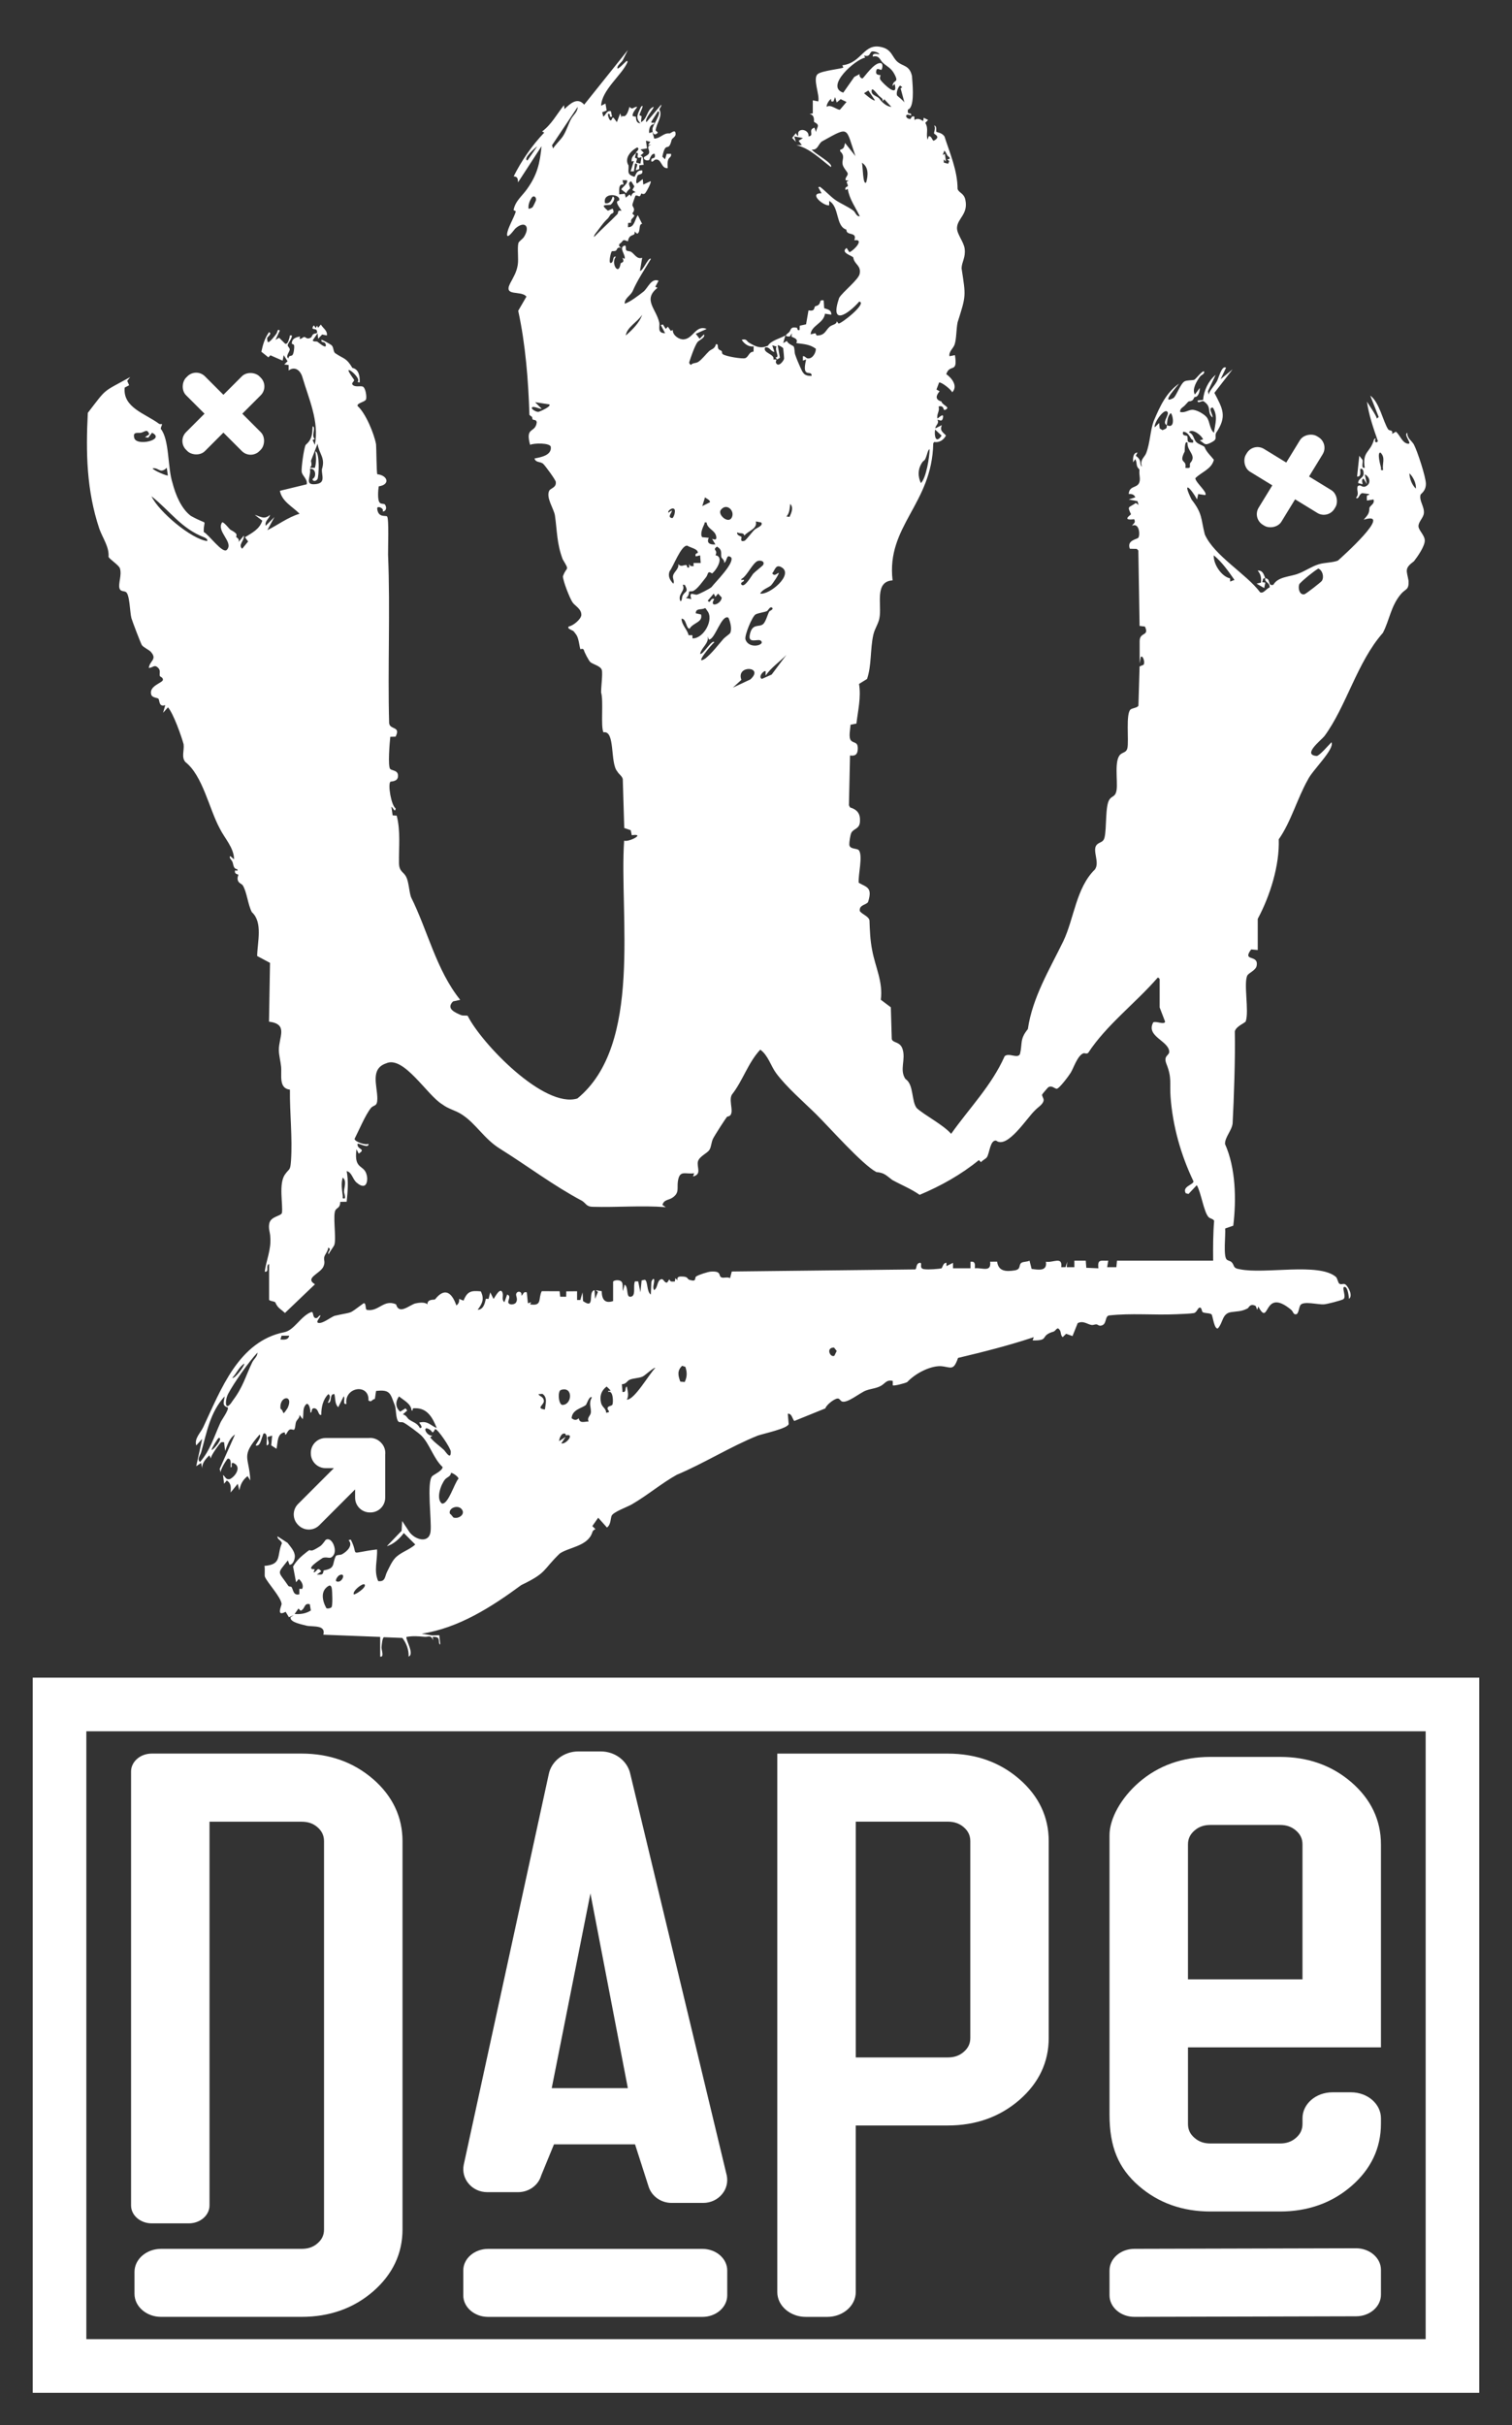
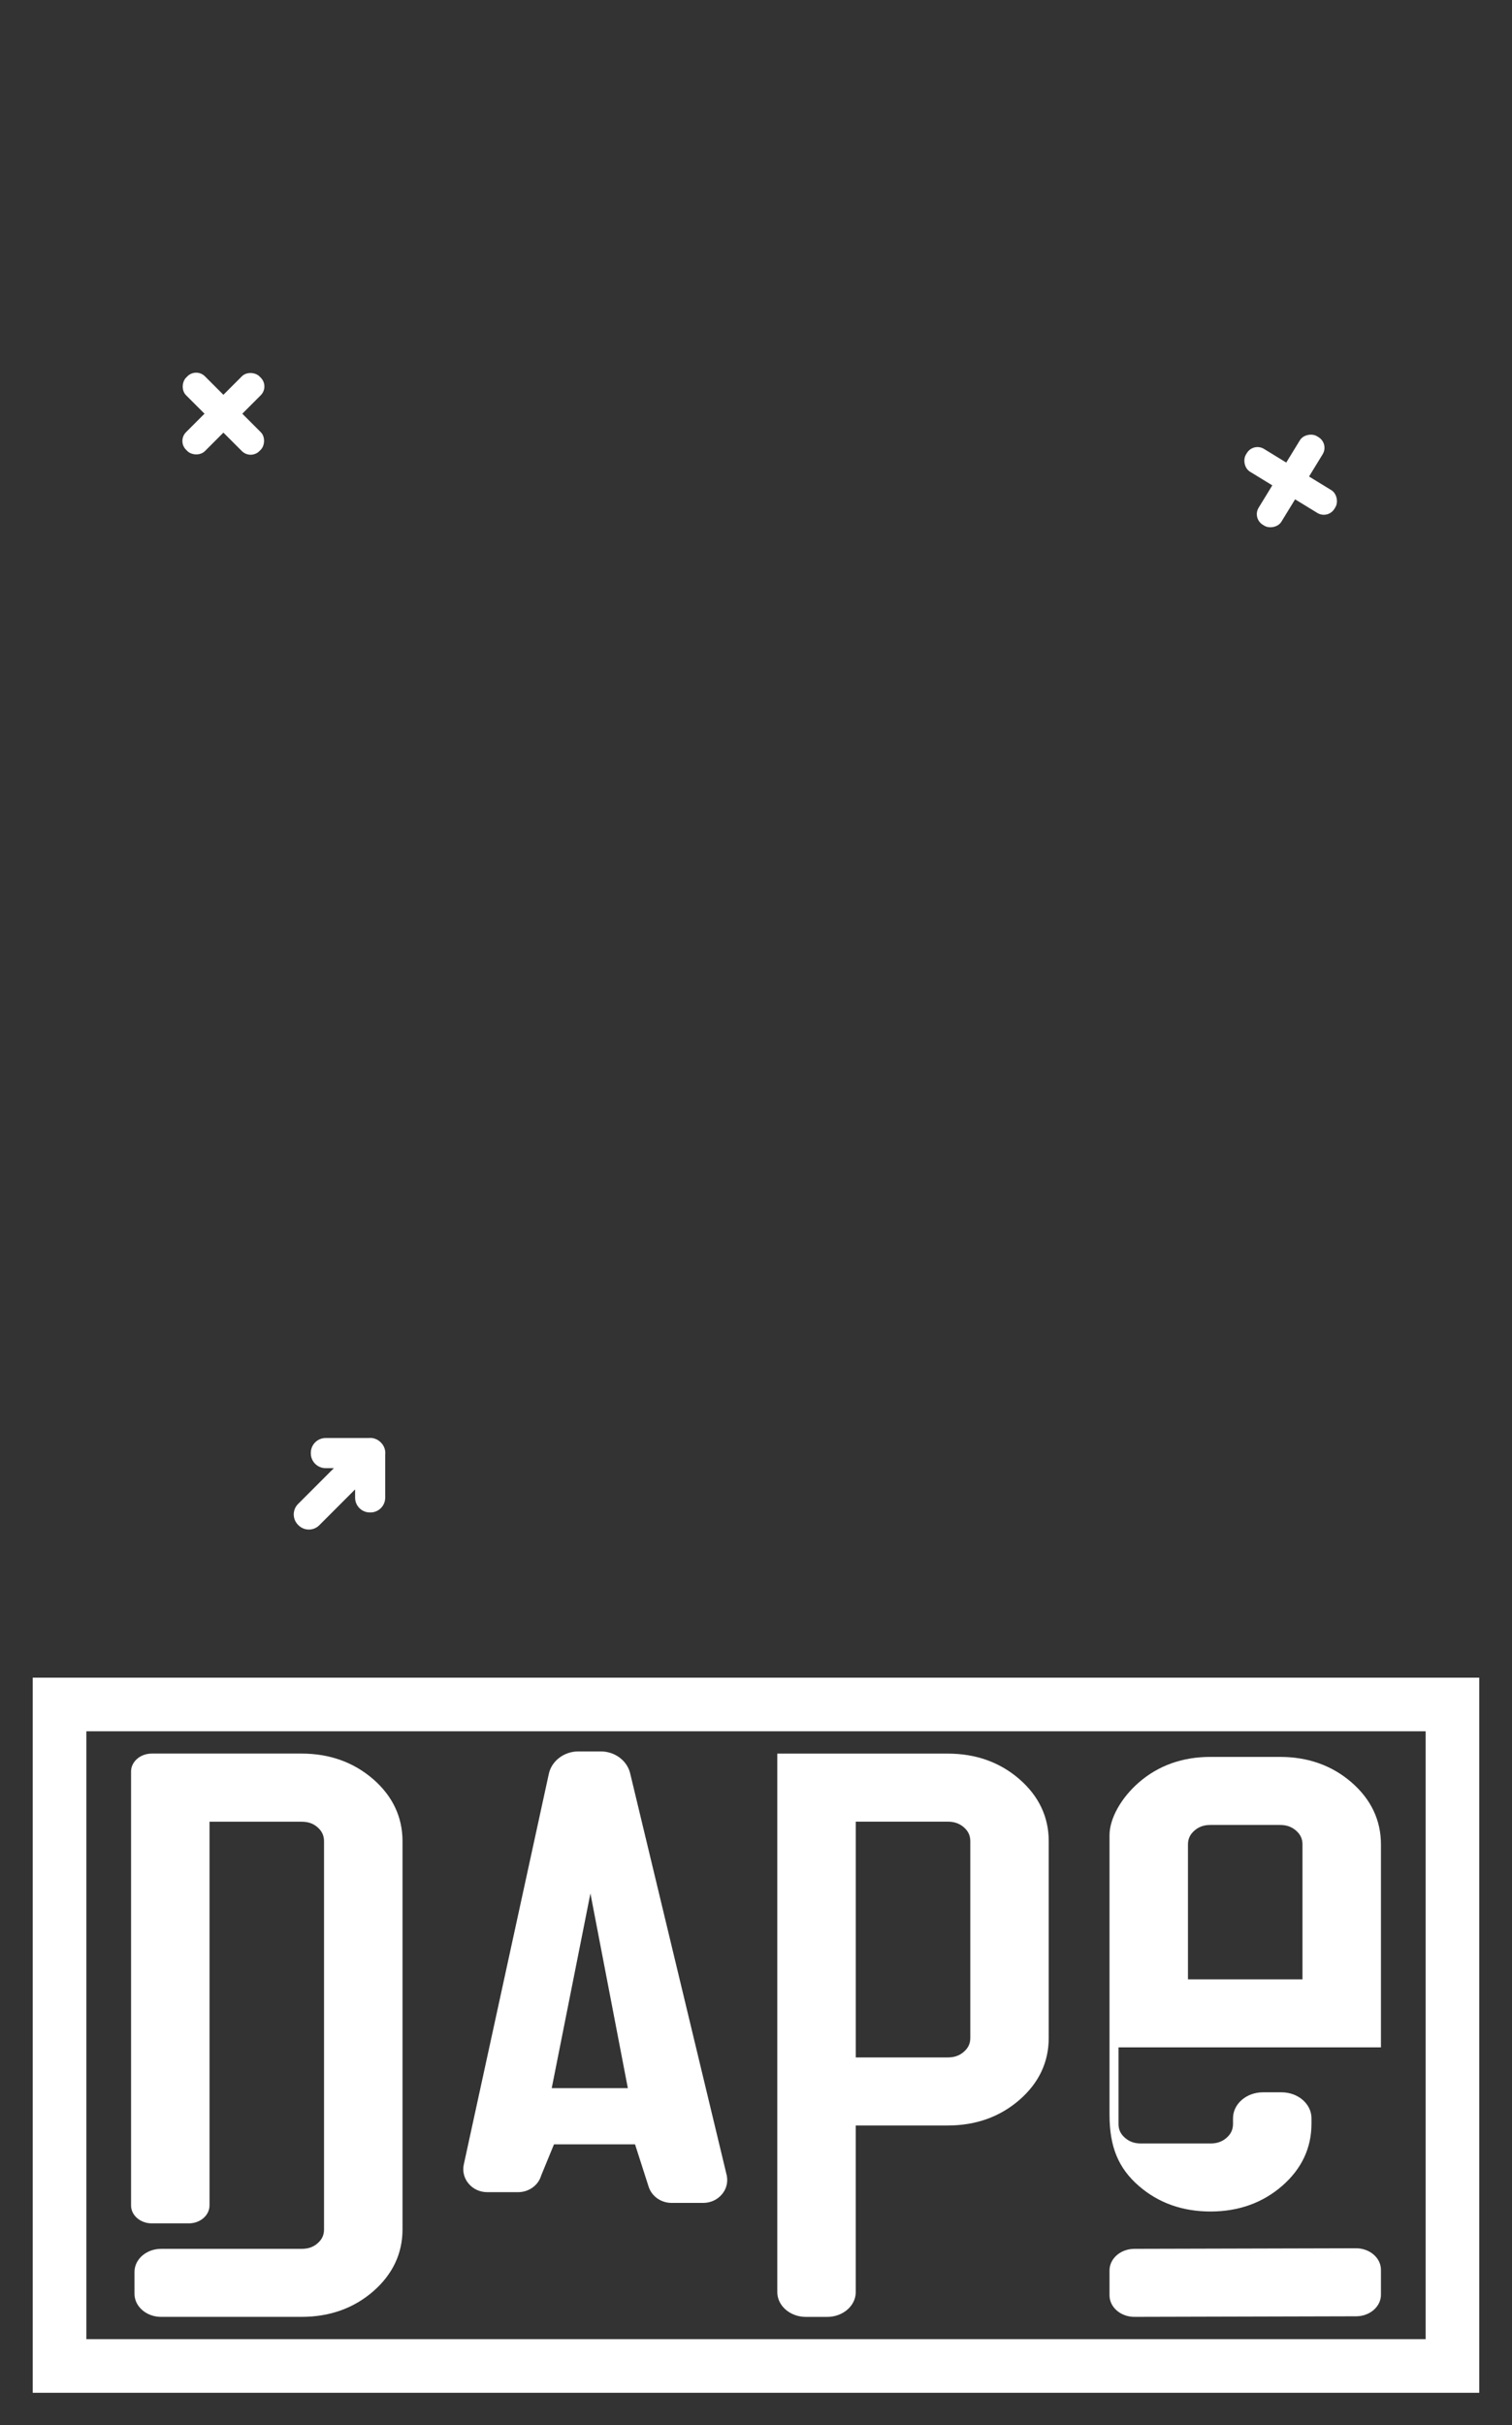
<svg xmlns="http://www.w3.org/2000/svg" id="Ebene_1" viewBox="0 0 496.22 795.35">
  <rect x="0" y="0" width="496.22" height="795.35" fill="#333333" stroke="none" />
  <defs>
    <style>      .st0 {        fill: #fff;      }    </style>
  </defs>
  <g>
    <path class="st0" d="M122.45,583.51c-6.42-5.56-14.33-8.38-23.5-8.38h-49.15c-3.74,0-6.79,2.64-6.79,5.89v142.31c0,3.25,3.05,5.88,6.79,5.88h12.17c3.74,0,6.79-2.64,6.79-5.88v-125.85h30.19c2.19,0,3.81.57,5.25,1.81,1.46,1.28,2.14,2.74,2.14,4.6v127.31c0,1.85-.67,3.29-2.11,4.54-1.46,1.27-3.09,1.83-5.27,1.83h-46.09c-4.81,0-8.73,3.39-8.73,7.56v7.19c0,4.17,3.92,7.56,8.73,7.56h46.09c9.2,0,17.11-2.81,23.51-8.36,6.39-5.57,9.63-12.41,9.63-20.33v-127.31c0-7.94-3.24-14.79-9.64-20.37Z" />
    <path class="st0" d="M238.48,713.36l-31.59-131.41c-.88-4.36-4.96-7.53-9.78-7.53h-7.28c-4.78,0-8.9,3.2-9.75,7.53l-27.9,128.1c-.42,2.15.14,4.36,1.55,6.05,1.51,1.86,3.76,2.88,6.23,2.88h10.06c3.59,0,6.68-2.29,7.6-5.49l4.19-10.2h26.6l4.51,14.04c1.06,3.06,4.05,5.17,7.49,5.17h10.38c2.43,0,4.71-1.06,6.19-2.88,1.41-1.69,2.01-3.91,1.51-6.26ZM181.07,684.86l12.7-63.86,12.28,63.86h-24.98Z" />
-     <path class="st0" d="M230.51,737.58h-70.31c-4.5,0-8.16,3.17-8.16,7.07v8.17c0,3.9,3.66,7.07,8.16,7.07h70.31c4.5,0,8.16-3.17,8.16-7.07v-8.17c0-3.9-3.66-7.07-8.16-7.07Z" />
    <path class="st0" d="M311.04,575.14h-55.94v176.62c0,4.48,4.21,8.13,9.38,8.13h6.99c5.17,0,9.38-3.65,9.38-8.13v-54.65h30.19c9.18,0,17.08-2.81,23.49-8.36,6.4-5.55,9.65-12.4,9.65-20.36v-64.53c0-7.95-3.25-14.8-9.65-20.36-6.41-5.55-14.31-8.36-23.49-8.36ZM280.86,597.46h30.19c2.14,0,3.81.59,5.26,1.84,1.45,1.26,2.13,2.71,2.13,4.56v64.53c0,1.85-.68,3.3-2.13,4.56-1.45,1.26-3.12,1.84-5.26,1.84h-30.19v-77.34Z" />
-     <path class="st0" d="M453.21,671.49v-66.55c0-7.95-3.25-14.8-9.65-20.36-6.41-5.55-14.31-8.36-23.49-8.36h-22.8c-9.18,0-17.08,2.81-23.49,8.36-5.86,5.08-9.65,11.88-9.65,17.31v91.67c0,10.55,2.89,17.54,9.65,23.4,6.4,5.55,14.3,8.36,23.49,8.36h22.8c9.18,0,17.09-2.82,23.5-8.39,6.4-5.56,9.64-12.43,9.64-20.4v-1.8c0-4.69-4.4-8.5-9.81-8.5h-6.13c-5.41,0-9.81,3.81-9.81,8.5v1.83c0,1.87-.68,3.33-2.13,4.6-1.45,1.26-3.12,1.85-5.26,1.85h-22.8c-2.14,0-3.81-.58-5.26-1.85-1.45-1.25-2.13-2.7-2.13-4.56v-25.12h63.33ZM397.27,598.54h22.8c2.14,0,3.81.59,5.26,1.84,1.45,1.26,2.13,2.71,2.13,4.56v44.23h-37.58v-44.23c0-1.85.68-3.3,2.13-4.56,1.45-1.26,3.12-1.84,5.26-1.84Z" />
+     <path class="st0" d="M453.21,671.49v-66.55c0-7.95-3.25-14.8-9.65-20.36-6.41-5.55-14.31-8.36-23.49-8.36h-22.8c-9.18,0-17.08,2.81-23.49,8.36-5.86,5.08-9.65,11.88-9.65,17.31v91.67c0,10.55,2.89,17.54,9.65,23.4,6.4,5.55,14.3,8.36,23.49,8.36c9.18,0,17.09-2.82,23.5-8.39,6.4-5.56,9.64-12.43,9.64-20.4v-1.8c0-4.69-4.4-8.5-9.81-8.5h-6.13c-5.41,0-9.81,3.81-9.81,8.5v1.83c0,1.87-.68,3.33-2.13,4.6-1.45,1.26-3.12,1.85-5.26,1.85h-22.8c-2.14,0-3.81-.58-5.26-1.85-1.45-1.25-2.13-2.7-2.13-4.56v-25.12h63.33ZM397.27,598.54h22.8c2.14,0,3.81.59,5.26,1.84,1.45,1.26,2.13,2.71,2.13,4.56v44.23h-37.58v-44.23c0-1.85.68-3.3,2.13-4.56,1.45-1.26,3.12-1.84,5.26-1.84Z" />
    <path class="st0" d="M445.03,737.38l-72.74.19c-4.5,0-8.16,3.17-8.16,7.07v8.17c0,3.9,3.66,7.07,8.18,7.07l72.74-.19c4.5,0,8.16-3.17,8.16-7.07v-8.17c0-3.9-3.66-7.07-8.18-7.07Z" />
    <path class="st0" d="M467.89,567.82v199.37H28.33v-199.37h439.55M485.48,550.23H10.74v234.55h474.73v-234.55h0Z" />
  </g>
  <g>
-     <path class="st0" d="M208.6,50.13c.44-.57,1.47-1.28.54-1.79-2.12,1.07-4.36,3.61-2.86,5.91.15,2.02-.77,2.87,1.96,3.76.72-1.36.84-2.12,2.52-2.14.42,1.54-1.11,1.16-1.47,1.66s-.89,3.18.04,2.47l1.61-1.26.18,1.79,2.33-1.07c.67-.21-1.37,3.67-1.79,3.99-.59.44-1.08-.06-1.21.02-.58,1.64-.68.56-1.84.65-.13.09-1.08,2.89-1.07,3.05.04.86,1.23,1.25-.03,2.86l.71.69c-.48,1.02-1.32.96-1.1,2.33l-.97.07-.06,1.39c2.15.12,2.21-2.52,3.23-3.94l1.42,2.86c-1.31.05-.37,2.62-1.61,3.23l-.89-.72c.43,1.86-1.75.35-2.16,3.23-2.13-.9-1.18-.18-2.87.91v.7s.73.53.73.53c-1.5-.47-1.37.62-1.8.89-.45.28-1.15.08-1.37.25-.3.24-1.32,4.58-.06,3.71.85-.58.21-2.18,1.43-1.97-1.8,1.96.88,6.65,1.53,2.24.33-.52,1.44-.13.62-1.89l.71.36c.4-1.33-1.98-3.58-.17-4.3.87-.35.37,1.01.69,1.46.26.38,1.13.25,1.62.55,1.12.7,1.89,2.53,3.61,1.94l-.71,4.3c.97.11,2.79-4.71,3.58-3.94-2.1,3.54-4.42,6.92-6.02,10.65-.83,1.56-2.64,2.27-2.58,4.05,1.79-.54,4.74-2.85,6.22-4,1.43-1.23,2.54-4.51,4.9-3.53l-1.08,1.97.72.35c-4.95,3.94-.36,6.87.61,11.53.21,1.17-.81,3.35,1.9,3.36l-1.43-2.69.71-.17.91,1.43.71-.71.96,1.38.65-.3c-.09,1.7,2.04,3.19,3.59,3.08,3.14-.22,3.96-4.87,7.54-3.43l-3.58,1.61,1.25,1.61,1.44-1.43c.55,1.05-1.54,1.84-2.13,2.53-.96,1.31-2.3,5.3-2.72,6.62-.01.48.23.6.54.88.72-.8,1.6-.44,2.51-1.06,1.21-.82,2.46-2.52,3.51-3.49.72-.67,1.79-.62,2.23-2.26.94-.13.33.92.87,1.65.19.26.73.32,1,.63.16.19,0,.69.33.97.91.76,6.48,1.65,7.39,1.33,1.14-.4,1.19-2.11,2.73-2.12l.05-1.74c-1.63.24-3.09-.83-3.94-2.15,1.72-.49,1.6.51,2.44.95,2.22,1.3,3.67,2.03,6.15,1,1.13-1.79,3.94-2.34,5.75-3.39l-.71,2.51,1.22-.71c.3.96,2,1.53,2.18,1.78.4.52.26,1.93.52,2.69.43,1.27,1.2,3.12,1.65,4.09.89,1.94,1.22,2.97,3.75,2.91.16-2.27-3.43,1.26-1.79-5.38l-1.07.36v-1.43c.72-.13.93.64,1.62.72,1.52.18,2.69-1.84,2.63-3.18-2.04-1.5-4-1.51-6.41-1.85.65-1.34-.5-1.59-1.58-2.12l.15-1.1-.72,1.07c-2.51-.02-.59-.94-.1-1.56.53-.69.3-1.73,2.39-1.33.37.07-.02,1.08.95.73l.04-1.4,2.07-.44.8-4.58c2.28.37,1.67-.81,2.22-1.37,2.48-.5.78-2.31,2.77-1.89l.16,2.54c1.22.44,2.35.5,2.35,2.13l-2.09-.32c-.43,3.19-4.51,3.83-4.72,6.78l1.57-.39.42.76c2.76.03,2.88-1.68,4.27-2.88.84-.72,2.3-.69,2.34-1.79l.54.73c.61.38,9.64-6.72,6.82-7.19-3.69,4.22-9.79,8.17-6.59-1.21,1.17-1.99,6.46-6.02,6.75-7.97.48-2.76-1.81-2.99-2.11-5.29-.42-.6-4.39-1.61-2.18-3.11l.9,1.4c1.55-.6,5.08-4.46,1.62-3.92,1.08-3-2.67-1.28-2.6-3.49-3.62-1.17-2.21-7.48-5.65-9.42v1.44c-1.8.31-6.93-4.03-2.51-3.95l-1.07-1.97.53-.17c1.65,1.21,3.43,3.17,5.03,4.3,1.73,1.22,4.33,2.26,6.01,3.58.65.51.91,1.92,2.06,1.8-1.43-2.95-3.44-5.64-3.95-8.97l-.71.36c-.47-.97.73-1.12.74-1.29.07-.87-1.05-1.42.33-1.76l-1.07-.18c-.25-.87.88-1.49.68-2.26-.14-.53-1.52-1.85-1.69-3.04-.23-1.54.98-2.52-.8-4.21l.06-.49c1.35-.3,1.27-1.07,1.57-2.19l3.41,4.3c-3.3-9.55-1.77-9.91-11.03-4.79-1.25.95-1.3,2.88-3.32,2.64.76,1.25,7.28,4.6,6.28,5.73-3.54-2.67-6.86-6.1-11.3-7.18h1.79s-1.07-1.42-1.07-1.42l1.43-.9-2.87-.54.54,1.79-1.23-1.3,1.23-1.56c1.05,2.03.65.1.79-.25.67-1.59,3.68-.64,3.33,1.32,2.17-.24-.38-2.13,1.97-2.87l.53,1.43c.29-1.86,1.51-2.15-.65-3.31-.15-.24.42-2.24-1.5-2.61l1.08-.18v-4.3s1.79.36,1.79.36c.59-2.02-1.97-7.6-.13-9,1.49-1.12,8.05-1.7,8.38-2.13l-.36-.71c6.56-.79,6.96-7.46,12.94-5.95,3.3.78,3.42,3.26,5.11,4.75,1.85,1.64,3.99,1.09,4.82,4.69.13,2.17.88,8.61-.66,10.55-.2.42-.66.22-.71.81-.13,1.77,1.25.17,1.09,1.64-2.42-1.14-1.87,1.31-.18,1.09.11-.01.28-1.2,1.26-.73v1.08c1.12-.66,1.87-.26,2.87.36l.19-1.08,1.44.72-.93.95c1.19,2.02.14,3.53.75,5.51l.36-1.08c.92-.31,1.15,1.32,1.62,1.44,2.63-1.29.17-2.17.15-2.38-.07-.56.63-1.71.03-2.64,1.07.23.5,1.8.76,2.11.11.14,1.74.2,2.63,1.49,1.82,5.66,4.27,11.17,4.3,17.22.42,1.34,2.07,1.32,2.55,3.55,1.02,4.74-2.61,6.09-2.74,9.18-.08,2.06,2.21,4.56,2.51,6.84.38,2.95-.94,4.28-1.01,6.46,1.41,9.23,1.53,8.82-1.3,17.71-.47,2.25-.34,5.3-.98,7.27-.41,1.27-1.99,2.34-1.69,3.86l1.79-.36c1,6.25-1.67,2.65-2.84,6.23,1.83,1.29,3.91,3.95,1.94,5.96-.33-.91-3.54-3.43-4.29-3.22l-.87,2.31,1.04.57c-1.23,1.42-1.54,2.77.6,3.34.08.9,2.13,1.66,1.91,2.21-.12.3-.78.74-1.06.53-.22-.16-.17-1.58-1.81-1.07.52,1.46-.71,2.4-.36,3.94.53-.32,2.22-2.1,1.8-.18-.33,1.27-.8.76-1.8.54.64,1.34-.57,1.69-.72,2.87l2.15-1.07c-.69,1.9.22,2.13,1.37,3.4-.8,1.51-2.18,2.39-3.88,2.13l-.3.44c-.36,19.92-15.45,27.04-13.34,44.95-6.09.32-3.45,8.2-4.32,12.36-.31,1.85-1.56,3.45-2.01,5.52-1.05,4.73-.52,9.94-2.05,14.45l-2.64,1.63c.74,4.31-.35,8.76-.85,13l-1.94.39c-.03,1.33-.77,4.25.21,5.22.92.91,2.17.3,2.18,2.52,0,1.83-.7,2.62-2.55,2.33l-.36,16.33.37.71c2.44.76,3.41,2.08,3.25,4.68-.15,2.47-2.06,2.17-2.83,3.65-.34.66-.71,3.09-.67,3.84.08,1.65,2.58,1.15,3.14,1.88,1.39,1.8-.29,8.13-.05,10.65,2.54,1.5,4.63,1.41,3.07,6.33-.51.94-3.07.89-2.7,2.99.88,1.14,2.86,1.65,3.16,3.01.11,3.27.24,6.62.9,9.86,1.01,5.46,3.6,10.34,2.82,16.19l3.29,2.47.31,10.43c.41,1.39,2.72.71,3.54,3.28,1.12,3.51-1.1,6.75.93,9.79,2.83,1.8,1.91,7.29,3.73,9.57,2.51,2.31,8.73,5.47,11.28,8.44,6.01-8.49,13.31-15.87,17.57-25.47,1.4-1.25,4.25.94,5.03-.71.85-3.53-.15-4.83,2.58-8.18,1.5-10.41,7.23-19.75,11.66-28.87,3.53-7.44,4.19-17.49,10.34-23.47,1.74-2.35-1.09-6.47.69-8.19.91-.88,2.04-.66,2.45-2.21.81-3.07.15-10.61,1.7-12.65.94-1.23,1.96-.75,2.29-3.09.41-2.9-.88-9.77,1.28-11.63.86-.74,1.94-.6,2.26-2.04.53-2.38-.6-11.36,1.05-12.68.6-.48,2.31-.53,2.57-1.28l.38-12.83,1.3-.55c.6-.81-.28-3.32-.92-2.54l-.36,2.15v-7.35c0-3.16,3.24-1.46,1.74-4.79l-1.76-.21-.41-24.73-.51-.53-2.28-.05c-1.09-2.87,2.46-3.08,2.81-3.65.61-.97.28-5-2.09-3.89.57-.92,1.27-.94.71-2.14-4.36.52-1.05-1.44-1.05-1.64-1.34-2.87-.76-1.99,1.59-3.7l.89.67-.35-1.26-2.87-.54,2.15-.72c-.34-.94-1.23-1.17-2.15-1.07.16-3.54,4.23-1.13,3.58-5.9-.19-1.38-.02-1.5-.08-2.17-1.35-1.25-.56-1.85-1.35-3.4l-.71,1.07c-.07-1.14-.13-3.15,1.43-3.22l-.56,1.07c2.28,1.62.97,2.71,2,3.58-.71-2.42.86-2.97,1.43-4.49,1.29-3.39,1.31-7.42,2.45-10.46,2.07-4.9,4.07-9.3,8.32-12.31-.43.66-6.34,7.06-1.89,4.77.93-.52,2.29-4.66,3.68-5.49.72-.43,2.76-.32,3.21-.53.56-.26,2.7-3.21,3.25-2.7.1.94-.89,1-1.38,1.67-1.05,1.43-2.72,4.17-1.67,5.86l1.61-2.15c.02,1.05-.43,3.05-1.66,2.97-.35.32-.39.89-.83,1.13-1.41.77-.5-.57-2.39,1.6-.58.66-1.71,1.01-1.57,2.19,1.44.35,2.47-.56,3.77-.71,1.47-.17,4.18,1.4,5.01,2.51.97,1.31.92,3.93,2.33,5.01.39-3.07,1.37-5.37-.36-8.25-1.88-.08.2,2.44-.17,3.23-1.97-1.89.06-3.36-2.93-5.35-.6-.19-2,1-1.91-.21l1.79-.18c.25-3.13,1.72-6.21,4.13-8.25l-2.53,5.37.19,1.09c.51-1.56,1.85-2.74,2.71-4.28.53-.77,1.6-5.49,3.03-4.5l-1.79,3.77,3.94-3.23-5.97,7.7c2.74,5.27,4.26,7.68.51,13.21-.45,1.47.68,1.93-1.57,3.08s-1.99.35-3.73-.68l1.07-.36c-.41-1.25-3.58-3.76-4.66-2.33,1.59.64,1.46,2.04,2.3,3.07.76.93,2.33,1.19,2.87,1.79.56,1.6,2,2.83,3.04,4.17-.76,3.1-4.08,4.01-6.08,6.04,0,1.37,4.14,4.68,3.25,5.54l-2.31-.34-.38,1.77c-2.06-3.77-5.01-6.52-1.81.02,3.64,4.64,3.03,6.24,4.35,11.43,3.02,6.95,13.65,12.99,18.14,18.98,1.08.61,2.05-1.21,3.14-1.57.17-1.73-1.89-1.69-1.41-3.03-1.06-.11-.66.67-1.05,1.29l1.04.15-.36,1.79-2.5-1.44,1.43-.35c.16-1.59-.03-2.73-1.08-3.94,1.75-.12,1.99,1.33,2.51,2.51,1.97.2.6,2.7,2.63,2.16,1.55-2.74,5.46-2.58,8.23-3.68,2.17-.81,4.4-2.37,6.64-3.05,2.02-.61,4.59-.52,6.32-1.21.93-.79,18.6-16.59,8.47-13.41,1.26-1.5,1.85-1.93,1.87-3.87.29-.88,1.83-1.31,1.35-2.77l-2.15.36c-.28-2.91.59-1.09.71-2.15l-2.06-.27c-1.22-.15-1.25,2.27-2.25,1.52,1.2-1.4.1-2.24.53-3.77,1.11-.91,1.37.7,2.79-.06,1.75-.94,1.2-3.1-.44-3.87l.71,3.23-1.08-1.79c-.92,0-.28,1.7-.36,1.79l-1.43-.36c-.06-1.56,1.7-1.56,1.78-3.07.03-.62-.15-1.89-1.06-1.59-.23.3.58,2.7-1.08,2.51l.72-6.81,1.06,1.33c.29.78-.65,2.9.73,2.61-.86-5.55,1.82-4.83,3.05-9.33,1.08-.92.09.31.36.72.37.57.88.03.89-.17-1.53-4.42-2.93-8.44-3.58-12.91.49.82,3.18,4.64,3.24,5.55l.62-.52-2.77-7.01c3,2.09,4.27,8.73,5.92,11.12.57.52,1.58.03,1.25,1.43l1.25-.72c1.4,1.14,2.03,3.68,3.95,3.95,1.65.23-1.63-3.02-.18-3.59-.19,1.76,1.5,2.69,2.11,3.81,1.13,2.09,3.95,10.68,3.96,12.9.01,2.47-1.66,3.24-1.76,3.62-.51,1.98,1.3,3.86,1.1,6.02-.14,1.57-1.8,2.79-1.77,4.31.03,1.33,2.03,2.9,2.06,4.65.03,1.89-2.36,5.29-3.54,6.81-3.27,2.41-2.37,3.05-1.77,6.46.12,3.11-.99,2.5-2.52,4.32-3.32,3.93-3.76,8.62-5.92,12.73-8.46,9.57-11.97,24.08-19.2,33.88-1.21,1.45-7.37,6.16-2.47,6.48,1.03-.21,3.91-3.63,4.81-4.5,1.09,2.29-6.34,9.24-7.77,12.31-3.49,6.17-5.53,13.83-9.54,19.52.29,8.55-2.85,18.58-6.9,26.1,0,0,0,10.22,0,10.22l-2.15-.2c-3.14,4.19,2.56,1.46,1.79,5.39-.28,1.42-2.37,2.2-3.02,3.09-1.36,2.58.62,11.7-.56,15.13-.31.56-3.26,1.63-3.58,3.32.18,8.44-.29,21.88-.72,30.12-.25,2.33-2.59,4.59-2.49,6.78,3.51,7.87,3.75,18.15,2.7,26.78l-2.66.92c.2,1.98-.67,9,.49,10.17.4.4,1.15.41,1.63.88,1.05,1.05.24,1.96,2.7,2.32,8.23,1.7,25.95-2.29,31.55,2.52.58.69.65,1.91,1.12,2.22.68.44,1.44-.24,2.07.31.92.79,2.42,3.59,1.09,4.67-.09-.76-.35-3.88-1.43-3.94-1.25-.06.85,3.47-.55,4.1-1.02.46-5.14,1.54-6.27,1.63-1.81.14-6.68-1.16-7.68.21-.51.69-.56,2.68-1.3,3.01-1.08.29-1.02-.8-1.76-1.44-9.34-7.71-6.94,6.05-10.78-1.06l-.36,1.07-.5-1.26c-1.87-1-2.22.59-2.65.8-2.17,1.09-3.29.89-5.43,1.22-2.98.46-2.57,3.42-4.34,5.35-1.22.29-1.66-4.11-2.05-4.58-.43-.52-2.32-.34-2.92-.77-.37-.27-.23-1.17-.77-1.47-.84-.23-1.08,1.59-2.14,1.79s-4.33.31-5.73.37c-7.38.34-14.82-.42-22.18.41-1.44.43-.5,3.12-2.73,3.35-.61.06-.9-.41-1.32-.44-.52-.04-1.01.3-1.66.19-1.33-.22-2.72-1.52-4.5-.58l-1.7,4.23-2.09-.75-1.13,1.1c-.73-.56-.49-1.59-.94-2.29-.84-1.33-1.19.06-1.98.45-4.82,1.38-1.17,3.01-6.94,2.92l.36-1.07c-7.94,2.66-16.54,4.84-24.85,6.81-1.57,4.58-2.41,2.89-5.82,2.69-3.69,0-8.34,2.54-10.84,5.22-.58.37-4.46,1.38-4.76,1.07v-1.44c-2.06-.51-2.49.86-3.93,1.64-1.57.85-3.33.91-4.93,1.53-2,.78-5.95,4.15-7.75,3.6-.48-.15-.77-.84-1.23-.97-1.02-.29-3.98,2.04-4.28,3.21l-10.17,4.12c-.6-.38-.8-2.56-2.15-2.36l.28,3.37c-.29,1.48-8.36,3.16-10.15,3.8-8.99,3.61-17.57,9.07-26.6,12.86-5.06,2.83-9.65,6.75-14.71,9.68-1.53.88-6.12,2.5-6.65,3.76-.38.9-.22,2.94-1.53,3.84l-2.87-3.21-1.93,2.74,1.03,1.02c-.67.24-.89.59-1.02.99-1.42,4.62-7.64,4.88-10.71,7-5.72,5.53-4.07,6.24-12.62,10.34-9.7,7.15-20.58,14.11-32.67,15.94l3.47.58,2.3-.07.33,3.07c-1.12-.51.67-2.75-2.51-2.51l.18,1.07c-.88-1.89-1.52-1.01-2.83-1.12-2.15-.18-3.74-.34-5.96.05-.26.97,2.71,5.62.72,6.45.11-2.19-.73-4.41-2.05-6.12l-6.04-.24c-.53.09-.77,2.64-.8,3.34-.04.84.96,3.3-.44,3.02v-6.46l-18.66-.72c.92-3.32-3.47-2.52-5.47-2.95-1.25-.38-5.59-1.05-5.28-2.78l1.07-.72-1.62.71-1.07-1.78c-3.3,1.79-1.26-2.04-1.33-2.63-.31-2.34-4.67-6.87-5.48-8.87-.18-.45.09-2.79-.15-3.55,5.84-.45,3.99-3.38,5.71-7.38-.01-.95-1.56-1.27-1.43-2.32l3.31,2.14c.96,1.31,2.39,2.72,2.39,4.45,0,.95-.6,2.78-1.76,2.73l-.53-1.43c-3.71,4.75-3.32,3.22.16,8.37.26.31.81.16.98.33.64.64.52,3,2.62,2.42v-1.79s.91.03.91.03c.63-1.07-.19-2.56-1.09-3.25l-.89,1.07-.98-5.16c1.22-2.13,2.76-3.42,4.65-4.9,1.24-.98.44-.12,1.78-.41.39-.08,2.14-1.12,2.56-1.43.78-.59,1.62-1.96,1.74-2.03,1.96-1.13,3.76,3.15,2.61,4.94s-1.9.41-3.64,1.02c-.68.46-6.13,3.91-2.61,3.67l-.36,1.07c1.25-.15,1.14-2.13,2.51-.36l-1.43,1.08c1.49-.09,1.98.36,2.21-1.37,4.03-.71,2.68-2.03,4.03-4.77.57-.43,1.39-.21,1.99-.52,1.6-.84,3.8-2.94,2.17-4.64l.72-.18c2.98,5.67-1.5,4.46,8.62,3.22.2,3.59-1.14,6.93.38,10.38,2.4.35,2.18-1.58,2.89-2.98s1.54-3.34,2.64-4.54c1.78-1.94,4.71-2.68,6.64-4.48l-3.76-3.76c-1.27,1.76-3.42,3.75-5.56,4.3l4.84-5.03.18-3.22,2.35,3.57c1.81,2.57,6.5,4.01,6.98-.16.4-3.47-1.36-16.2.54-18.12.46-.47,3.57-1.89,3.38-3.01-2.88-2.67-4.17-7.35-6.77-10.11-.89-.94-4.86-3.87-6-4.44-.66-.33-1.32.07-1.73-.36-.83-.89-.72-3.81-1.07-5.06-1.56-3.95-1.39-5.54-6.24-4.96l-.39,2.6c-1.21.3-1.02,1.25-2.11.52.32-5.7-8.01-4.45-7.23,1.14-1.45.3-.27-1.87-.89-2.51l-1.8,3.58c-1.18-1.09-.88-2.87-1.26-4.3-1.79-.17-.59,2.99-2.15,2.86.3-.88,1.27-2.09.18-2.86-1.8,1.76-2.35,4.37-2.33,6.81-1.16.27-.73-2.02-2.33-2.17-1.18,0-.49,1.4-1.25,1.45.06-.6-.28-3.1-1.25-2.87-1.52,1.35-.82,3.22-1.26,5.02l-1.07-1.43c.12,1.04-.79,1.51-1.11,2.3-.28.69-.23,2.27-.67,2.57-.21.14-.86-.29-1.43-.04-.99.54-1.32,2.84-1.64.9-2.58.33-2.23,3.47-2.69,5.4l-1.73-1.13.3-3.18-1.4.39c-.42.69,1.09,2.39-.39,2.83-.15-.92.43-3.48-.55-3.94-.69-.18-.61.48-.82.94-.5,1.07-.75,3.37-2.22,3-.22-.17,2.13-2.85,1.26-3.58-6.46,7.39-3.37,7.13-3.05,15.06l-.89-1.43c-1.6,1.25-2.33,2.67-2.7,4.66l-.53-2.15-2.33,2.86c.07-1.66.27-2.94-1.26-3.94l-.89,1.07-.36-2.87c.84.6.88,1.61,2.24,1.36,1.95-.93,3.97-4.17,1.16-5.3-1.14-.23,0,1.46-.89,1.43-.05-.76.39-2.88-.9-2.87-.26,0-2.69,3.84-2.34,4.66l-.36-1.26,5.03-11.29c-1.85,1.18-2.49,3.46-3.23,5.38l-.36-2.87c-.33.03-.7-.09-1,.08s-3.55,4.47-3.3,5.3l-.53-1.07c-1.16,1.15-2.46,2.54-2.34,4.3l-.36-1.79-1.61,1.07,1.97-8.97-1.97,2.15c-.66-2.33,1.4-4.06,2.29-5.96,5.8-12.33,11.6-28.21,26.63-31.18,3.27-.65,5.36-5.25,8.78-6.58.97-.38.33,1.86,1.56,1.96.74.06.84-.78,1.45-.92.37.41-1.86,2.32-.53,2.51,1.41.21,3.94-1.85,5.2-2.33,6.63-1.54,4.07-.16,9.53-4.11.97-.28.48,1.98,1.09,2.15,3.93.7,5.48-3.6,9.59-1.82.97,3.5,4.22.37,6.24-.27,1.1-.27,3.25-.56,4.04.28.04-1.88,2.11-1.38,2.52-1.64,3.22-4.09,5.53-2.17,6.99,1.99.77-.55.99-1.21.9-2.14l1.44.56c1.28-3.05,2.44-3.34,5.68-3.03,1.22,2.47.5,3.98-1.03,6.05,1.94-.1,2.34-2.09,2.69-3.62l.9.04.54-2.15,1.07,2.14c.22,0,2.24-4.36,2.99-1.91.29.94-.41,2.23.59,2.99l.9-2.5c1.43.46.19,1.95.38,2.65.35.92,2.09.64,2.51-.01.73-1.14-.07-2.09.06-2.77.22-1.2,2.09-1.03,1.71.49.79-.32.45-1.43,1.79-1.08l.36,3.59,1.07-.36-.36.71c4.09.67,2.58-1.84,3.83-4.32l5.86.02.21,1.8h1.95s.04-1.76.04-1.76l3.54-.04v2.87s1.07,0,1.07,0l.71-2.51.18,2.87c4.21,2.96,1.38-3.13,3.77-3.59l.18,2.87.93-2.3-.75-.57,1.99.33c.04,2.63.97,4.16,3.74,3.25v-6.28c0-.36.85-.56,1.25-.56,2.55,0,1.64,1.88,1.99,3.61l.53-2.15c1.31.66.48,3.96,1.79,3.97,2.17.02.86-3.52,1.62-5.05h1.05s.73,3.59.73,3.59l.4-3.9,1.05-.23c1.06.46.56,3.99,1.97,4.85l.16-3.78c-.05-.91,1.11-2.2.94-.5-.09.86-.54,1.99-.03,2.85,1.27-.76.9-3.01,2.21-3.54.98-.39.98,1.17,2.07,1.06l.75-1.1c.29,1.01.82.74,1.78.74l.19-1.1.71.71c-.35-1.3.75-1.29,1.86-1.22,1.65.1,1.26.83,2.05,1.07,2.55.77,1.52-.61,2.18-1.1.73-.54,3.84-1.54,4.86-1.61,3.75-.23,2.29,1.47,3.5,1.92.74.27,1.89-.27,2.77.23l.57-2.18,60.17-.68c.63-.15.13-1.87,1.49-2.17,1.24-.12-.65,2.04,1.82,2.12,1.04.14,4.29-.07,5.3-.3.39-.09.5-1.88,1.67-1.82v1.08s2.15-1.07,2.15-1.07v1.79h5.74v-2.15c1.58-.24,1.52.92,1.43,2.15,2.31-.31,5.46,1.51,5.02-2.16l2.29-.02c.42,3.22,2.95,3.31,5.75,2.87,2.2-.35,1.23-1.78,2.2-2.47.66-.46,1.92-.28,2.67-.74l.7,2.72c2.28.32,5.18.84,4.69-2.36,2.28.46,5.52-1.93,5.03,1.8l1.41-.02.57-1.77-.18,1.79h2.51s0-2.15,0-2.15h3.74s.18,2.34.18,2.34l3.97.17c-.37-3.21.89-2.36,3.23-2.51l-.36,2.15h3.02s.21-2.15.21-2.15h31.56c-.05-4.15-.03-8.99.32-13.03-.19-.64-1.25-.73-1.73-1.16-1.63-1.44-2.56-8.31-3.97-10.56l-2.71,2.88-.9-.23c-1.29-2.22,2.52-2.79,2.54-3.89-4.15-8.67-6.8-18.03-7.53-27.64-.35-4.68.5-6.22-1.34-10.85-1.15-2.89,1.02-2.72.9-4.15-.3-3.53-7.72-4.94-5.25-9.51.88-.55,3.66.91,3.9-.24l-1.79-4.66v-9.33s-.52-.72-.72-.36c-7.19,8.27-16.77,15.46-22.76,24.62-.65.42-1.12-.08-1.61.13-1.89.8-3.1,4.68-4.09,6.33-.55.92-3.84,5.36-4.64,5.28-.72-.08-1.56-1.22-2.75-.48-.13.08-1.91,2.18-1.97,2.32-.22.5.53,1.27.46,1.94-.15,1.38-1.99,2.34-2.8,3.27-2.58,2.35-9.08,12.81-12.78,9.96-2-.29-2.17,4.18-3.03,5.43-.45.65-1.45.95-1.93,1.66l-.71-.71c-5.84,4.77-12.48,8.48-19.44,11.4-2.81-1.97-5.99-3.23-8.97-4.87-2.13-1.6-2.59-2.35-5.25-2.61-4.7-2.52-15.33-14.6-19.78-18.99-4.06-4-9.71-8.86-13.1-13.44-1.76-2.37-2.6-5.82-5.2-7.71-4.02,4.29-5.74,10.22-9.3,14.73-1.36,2.19,1.42,6.92-1.54,7.23-.5.48-4.29,6.41-4.71,7.33-.53,1.16-.53,2.58-1.12,3.54-.75,1.21-3.16,2.02-3.78,3.78-.49,2.04,1.38,4.19-1.61,5l.36-1.07c-2.96.42-4.79-1.25-5.35,2.72-.31,2.23.58,3.75-1.84,5.33-1.2.79-2.78.59-3.21,2.35l1.08.72c-7.98-.61-15.99.11-24.01-.12-2.1-.04-2.12-1.12-3.49-1.97-9.55-5.09-17.58-11.24-26.77-16.99-5.39-3.29-7.93-8.28-12.69-11.34-2.09-1.35-4.39-1.77-6.38-3.3-4.96-2.93-12.67-16.16-18.47-13.43-5.24,1.79-2.87,7.27-2.85,11.47.01,2.74-.97,2.04-2.01,3.04-1.89,2.3-4.03,7.46-5.46,10.24.02.93,3.65,2.19,4.57,1.61.21,1.78-3.3-.32-3.58,0-.34,2,3.03,1.55.36,3.23l-.72-1.44c-1,7.5,3.11,4.45,3.52,9.51,0,2.92-1.54,3.12-3.5,1.42-1.34-1.16-1.53-3.4-3.24-3.75.64,3.35.34,6.7,0,10.04l-2.11.04c0,1.91-.97,1.89-1.5,2.61-1.07,1.43.27,9.12-.41,11.44-.15.52-1.58,2.38-1.9,3.12-.63-.79,1.34-1.63-.17-2.15.02,1.16-1.13,2.22-1.29,3.2-.17,1.07.41,1.47-.24,2.98-1.02,2.38-6.33,3.73-2.78,5.83l-9.86,9.42c-1.56-1.49-2.3-1.49-3.19-3.53-.41-.33-2.01-.39-2.01-.86v-11.66c-1.31.48.29,2.67-1.43,2.51.45-3.63,2.17-7.28,1.82-11.3,0-1.52-.72-2.81-.31-4.59.51-2.25,3.69-2.3,4.13-3.35.42-2.7-1.19-9.67,1.04-12.7,1.39-2.01,1.7-1.05,1.94-4.46.52-7.62-.45-15.69-.35-23.31-3.8-.41-2.62-4.87-2.9-7.55-.17-1.71-.71-3.68-.74-5.37-.06-4.29,3.27-8.57-3.23-9.38l.33-19.28-4.22-2.25c.06-4.47,1.95-11.05-1.74-14.38-1.3-2.45-1.64-6.66-2.97-8.77-.38-.6-1.33-.66-1.64-1.71-.26-.87.23-1.69.18-1.77-.16-.25-1.46-.17-1.04-1.48l.72.18v-.53c-1.41-.14-1.22-1.48-1.65-2.48-.24-.56-1.25-1.34-.68-1.83l1.25,1.07c-.07-3.89-3.1-6.86-4.72-10.16-3.5-6.47-5.56-17.28-11.25-21.75-1.41-1.56-.33-3.88-.6-5.85-.66-2.45-3.27-9.95-5.12-12.1l-1.61,1.79.71-2.51c-2.14.73-1.8-1.48-2.22-2.08-.25-.36-2.08-.28-2.39-1.4-.81-2.94,3.9-3.8,3.85-4.89-.03-.78-.98-.95-1.03-1.2-.19-.97.36-1.74-.53-2.64-1.29-1.3-1.68-.03-3.07.01.24-2.38,2.83-2.74.72-5.21-.67-.78-2.58-1.55-3.04-2.34-.4-.68-3.12-7.79-3.4-8.8-.51-1.85-.53-7.84-1.83-8.57-.68-.38-1.74-.09-2.07-1.16-.49-1.58.83-4.35.13-6.58-.34-1.08-3.49-3.04-3.73-3.79.24-3.23-1.88-6.04-3.02-9.18-4.21-12.58-4.46-25.04-3.78-38.04,6.45-8.36,4.53-6.53,13.91-11.73l-.99,1.25.64,1.43-1.46.77c-.68,6.57,6.73,8.5,11.27,11.87.29.22.89.05.95.1.15.14-.42,1.12-.38,1.56,2.9,3.63,2.2,12.7,3.85,17.74.95,3.73,2.85,8.46,6.03,10.82,6.24,3.46,4.12.54,4.22,5.29,1.63.75,6.25,7.33,7.61,5.82,2.29-2.51-3.55-5.99-1.6-8.96.33-.31,1.54,1.09,1.73,1.3,1.5,1.69.73.79,2.18,1.78,1.29.87.71,1.12.75,1.72,0,.1,1.26.53.71,1.66l1.79-2.15c.28,1.59-2.05,3.03-.54,4.3l1.94-2.38-1.04-1.38c2.3-1.42,4.77-2.61,5.69-5.44l-2.47-1.91c2.03.62,3.15,1.63,5.02,0-.29,1.35-1.81,1.93-1.43,3.59l2.86-2.87-2.33,4.31c3.51-1.73,6.71-4.22,10.58-5.39-2.3-2.35-5.79-3.99-6.46-7.52l8.81-2.14c.35-1.69-1.47-2.72-1.66-4.12-.17-1.26.74-7.72,1.3-8.78,2.11-1.84,2.15-3.37,2.31-6.12,1.22.29-.62,3.32.72,4.13l-.74.38.73,1.58c1.52-7.66-2.05-15.23-4.09-22.24-.64-2.18-2.46-3.67-4.51-2.15v-1.8s-1.44-.18-1.44-.18l1.09-1.06-1.27-1.98-.35,1.79-4.02-1.76-.65.68-2.31-1.84c.51-2.4,1.09-4.37,2.49-6.41,1.19.36-.45,1.55-.56,1.81-.14.34.12,1.36.19,1.41.51.4,2.46-2.26,2.82-2.74.4-.53.25-1.75,1.12-1.02l-1.43,3.05,1.2-.69,2,1.98c.95.15,1.13-1.35,1.37-1.93.22-.52-.22-.98.81-.79.11.96-1.28,2.48-1.37,3.12-.06.46.61.87.67,1.39.09.76-1.59,2.38-.38,3.02-.12-.99.85-.76,1.2-1.04.5-.39.71-2.43.64-3.1s-.76-.5-.77-.73c-.07-1.58,1.35-2.15,2.7-2.31l-.18.72c.64.22,1.1-.63,1.61-.58.47.04.86.91,2.05.22.46-.27.47-.85.8-1.09.78-.57,1.79.05,1.12-1.44-.34-.44-1.58-.06-1.27-.87.55-1.42.7.29,1.07.17l.36-.72.36.71.9-1.06c.71,1.21,2.25,2.01,1.97,3.58l-1.54-.32-1.32,1.39-.18-1.79-1.61,2.32c.43.65,1,.16,1.62.5.23.13,3.01,2.6,2.68.95-.29-1.42-1.63-.38-1.42-1.62.14-.13,3.02,1.48,3.32,1.77.72.69.45,1.8,1.12,2.57,2.97,2.03,3.67,1.44,5.71,4.87,2.16.42,2.49,2.8,2.39,4.78l-.71-.17c1.02-.89-1.44-3.14-2.15-3.6-2.28-1.46,1.01,2.73,1.04,2.93.09.52-1.01.97-.52,1.57.83.92,2.52.29,3.33.6.93.36,1.38,3.21,1.11,4.18-.33.94-3.03,1.17-2.8,2.19,2.68,2.37,5.46,9.13,6.08,12.58.12,1.33.14,9.4.41,9.81,3.45.38,4.32,3.42.47,3.97-.2,1.19-.49,4.62.37,5.41.53.49,1.37.17,1.66.56.66.89.51,2.17-.75,2.3.65-1.1-1.93-2.13-1.79-.91.36,3.05,2.76,2.07,3.24,2.52.68.63.28,10.69.33,12.57.75,18.18-.15,37.2.35,55.24.27,2.25,3.91.89,2.12,4.41l-1.74.05c-.2,1.65-.88,9.87,0,10.58.74.6,2.74.38,2.52,2.49-.17,1.71-2.35,1.52-2.49,1.66-.88.89.26,7.8,1.75,8.78-.28,1.61-.86-.36-1.42-.56l.41,2.82,1.33.09c1.33,5.07.66,10.45.75,15.55.06,2.87,1.51,2.84,2.35,4.49.89,1.74.93,4.62,1.59,6.66,5.56,11.15,8.25,23.83,16.15,33.71l-2.35.51c-2.39,2.4.66,3.65,2.7,4.52.7.24,1.77.02,2.11.22,4.56,9.06,25.08,30.45,36,27.1,21.54-17.62,13.71-60.04,15.34-84.55,1.66.53,7.19-2.45,2.51-1.79l-.34-1.64-2.13-.74-.48-16.02c-.24-1.05-1.29-1.6-1.79-2.51-2.46-2.8-.6-13.6-4.56-12.84-.96-1.95.08-10.37-.76-13.05-.04-1.75.57-6.17.23-7.39-.39-1.38-3.09-1.89-3.82-2.65-.53-.55-1.92-3.17-2.1-3.99-.43-.59-1.06-.12-1.09-.16-.28-.45-.49-3.14-1.16-4.41-.18-.34-.88-1.29-1.16-1.56s-2.45-.87-1.41-1.55c1.35-.2,4-2.4,4.02-3.76.04-1.95-2.08-2.97-2.84-4.04-.95-1.33-3.16-7.03-3.21-8.58,1.19-3.5,2.39-1.46-.07-5.62-1.94-5.11-1.81-9.2-2.54-14.32-.32-2.22-3.02-5.87-1.88-8.17.41-.82,2.4-.97,2.15-2.91-.09-.7-3.49-5.32-4.11-5.88-1.02-.91-2.41-.28-2.88-1.78,2.09-.4,5.78-1.04,5.34-3.89-.44-1.27-5.6-1.18-6.77-.58-1.69-6.13,1.71-3.7,2.17-7.36-.11-1.05-1.01-.65-1.37-1-.21-1.25-.29-.71-1.03-1.48-.35-11.19-1.27-23.07-3.68-34.13l2.7-4.65c-1.79-2.19-7.68.16-5.33-4.37,1.05-2.03,2.12-3.61,2.49-6.12.3-2.05-.2-5.27.19-7.03.13-.59,1.41-1.36,1.84-2.05,2.2-3.48.23-5.51-2.89-2.71-.2.18-2.75,3.79-2.65,1.84s2.3-5.42,2.88-7.54l-.75-.38c.51-3,2.87-4.66,4.48-7,3.32-4.67,4.15-8.39,4.7-13.96l-7.71,11.84c-.1-1.26-.11-1.81-1.44-1.97,2.63-5.23,6-10.09,10.04-14.35l-.71-.36c3.08-2.28,4.81-5.65,7.17-8.61l.18,1.26c1.85-1.76,4.24-4.05,6.46-1.44l14.35-17.93-1.68,3.34c-.42.71-1.5,1.45-1.73,2.22-.54,1.83,2.7-1.9,3.05-1.98.27-.06.25.38.17.53-1.82,4.08-8.42,9.07-8.6,14.17l1.43-.72.39,2.28-1.47.59.37,1.43c.89-.61,1.02-2.08,2.5-1.79l.36,1.79c-1.03.34-.61-.63-.72-.71-1.21-.94-.31,1.51,0,1.79.77.65.57-1.07,1.24-.71l1.08,1.43,1.08-2.86.53,1.43c-.12-1.79,1.14,1.62,2.52-3.58,1.09,1.16,1.22-.03,2.51,0,.17.14-1.76,1.82-1.43,3.04l1.05.21c-.03,1,.23,2.16,1.46,2.13-1.84-1.89-.72-3.34.18-5.38,1.46-1.4-.5,2.22-.52,2.72l.72.35-.2,1.96c2.18-1.09,1.88-4.22,4.12-5.03.39.42-3.16,3.92-2.33,5.02l4.84-5.74c.18.66-.56,1.04-.58,1.61,1.19,2.14-1.04,4.57-1.24,6.84l.75.69c-1.09,1.29-1.88.27-1.78-1.05-.24-.97,3.34-5.64,1.79-5.94l-2.15,3.41c-.28.96,1.66-.33.71.88-1.15,0-1.62,1.74-1.43,2.88l1.07-.36.58,2.17c2.13-.07,3.02-1.97,5.08-1.69.36-.09,1.64-1.27,1.88-.3.33,1.36-.82,1.58-1.23,2.35-1.11,4.64-1.9-.09-3.06,5.56l.88.86.54-1.79h1.43c.2,1.82-1.49.38-1.08,4.67-2.2.35-1.98-3.23-4.07-2.77-.47.1-.66.81-1.3.62-.35-1.88,1.61-.21,1.07-2.51-1.14-.26-1.65,1.89-1.76,1.97-.5.4-1.83.12-1.8-.73.01-.34,1.52-.75,1.73-1.5.33-1.21-1.25-2.05.76-2.8l-1.07.18.71-1.07-1.43-.36.36,2.51-2.15.36,1.07,1.08-1.08.89c1.32.4.65,1.99,1.08,3.05l-1.46.17v1.23s-1.05.4-1.05.4c-.34-.45,1.21-2.47-.36-2.15l-.36,2.51h-1.08s1.08-3.4,1.08-3.4l-.72.18c-.23-1.57.81-2.06,1.43-2.87l-.38,1.59.71.35-.33,1.27,1.43.37.36-2.15c-2.6.91-.18-1.63-1.79-1.43ZM288.59,17.84c-.15-.71-2.09-1.14-2.51-.92-.74.39-.5,1.91-2.51,1.28l.37.71c-3.19.49-13.31,9.49-7.19,11.48l3.63-5.17,1.76-.93c-.28.63.4,1.47.9,1.43.4-.03,3.89-5.49,6.07-5,.84.17.4,1.99.19,2.14-.34.23-1.24-.63-1.61,0-.72,2,1.05,1.63,1.26,1.8.1.08-.41.92.02,1.56.9,1.24,5.98,6.19,4.64,1.31l-.71.71c.24-2.38,2.22-.82.72-3.77-1.1-2.17-2.37-2.54-3.85-3.86-.99-.89-1.15-2.58-3.33-2.05-.18-1.34,1.43-.88,2.15-.72ZM296.12,28.6l-.72-.54c-.74.54-1.33,2.41-1,3.24.06.16,2.14,1.72,2.43,2.33l-1.26-4.66.55-.37ZM288.74,31.68c-.7-.46-2.93-4-2.67-1.46.31,1.18,1.83,1.28,2.54,2.14.76,1.14,2.37,2.61,3.92,2.69l-2.33-2.51-.53.71c.17-1.04-.5-1.11-.93-1.58ZM284.99,29.68l-1.42.89c.49.46,3.11,2.72,3.58,2.33l-2.16-3.22ZM274.6,33.62l-.53-1.79-.55,1.43c-.76.1-.78.02-.72-.72-.33-.25-1.78,1.83-1.43,2.51,1.08-1.05,3.62,1.21,4.31.91l2.14-2.52-1.93-.92-1.29,1.09ZM184.79,44.62c1.12-1.75,1.68-3.78,2.58-5.49.74-1.41,2.25-2.41,2.21-4.06l-8.41,12.57.34,1.06c.81-1.31,2.53-2.9,3.28-4.07ZM173.09,52.64l3.23-4.66c-.7.5-4.84,4.12-3.23,4.66ZM310.97,51.08c-.35-.56-.54-1.21-1.05-1.67l-.53,1.43.71-.36.36,2.51-.71-.71v1.05s1.43.38,1.43.38l.37-.9-.72-.53c1.81-.18.3-.96.14-1.21ZM284.28,59.81c.64-2.31.86-5.02-1.43-6.46.36.76.28,7.72,1.43,6.46ZM205.73,59.1h-1.43s.36,1.43.36,1.43c-1.82-.32-1.4,1.94-1.43,3.23l1.81-.21.35,1.29,1.25-1.07.53.71c.08-.83.62-1.36,1.44-1.44l-1.08-.71.66-1.2-1.03-1.67c-1.37.49-.34,1.61-.35,2.3,0,.11-1.17.98-1.26,1.64l-1.61-1.25c-.12-.51,2.36-1.91,1.79-3.04ZM203.11,65.83c1.14-2.08-5.45-3.06-4.55.8,1.54.32,2.11-.87,2.51-2.15,1.29.33-.16,2.4-.74,2.7-2.48.12-2.98.03-.83,1.93l1.56-.69c.85,1.77-.3,1.36-.74,2.04-1.1,1.68-.55.83-1.67,2.01-.72.75-2.05,2.58-2.76,3.52-.38.51-.97,1.1-.93,1.76,2.27-2.4,5.55-5.31,7.69-7.55.36-.45-.15-1.37,1.27-1.06.27-.1-2.64-3.19-.83-3.31ZM174.79,67.96c.14-.14,1.09-2.1,1.12-2.31.17-1.05-.81-1.77-1.47-.72s-1.14,2.29-.98,3.49c.16.17,1.11-.23,1.33-.46ZM205.38,110.03c2.04-1.78,4.54-4.18,5.37-6.82-1.44,2.36-5.05,4.11-5.37,6.82ZM254.84,113.65l-1.4-.39.71,2.15c-1.28-.07-1.55-1.82-3.05-1.43-.9,1.82,3.31,2.14,2.71,3.92,1.79-.12.54.37.86,1.09.73,1.66,2.47-.55,2.65-1.32.04-.17-.23-3.19-.29-3.44s-1.6-1.17-1.8-.97l.74,4.06-.92.59-.53-.7c1.59.06-.41-2.27.33-3.56ZM180.27,132.63l-4.66-.72,2.15,2.15c-.42.25-3.28-1.3-3.22-.18.02.42,1.56,1.33,2.23,1.19.31-.07,4.32-1.76,3.5-2.44ZM382.92,139.44c-1.58-.76.52-2.92.35-4.09-.8-2.19-4.77,3.45-4.29,4.81l1.43-1.43.19,1.79.91.56c.92-.45,1.57-.38,1.41-1.64,3.11,1.49,1.86-3.96,1.26-3.94-1.08,1.15-1.05,2.58-1.26,3.94ZM306.88,140.88c-.33,2.15.26,4.81,2.14,2l-2.14-2ZM47.56,143.39l1.42-.94c-.63-1.99-1.5-.77-2.7-.52-.95.2-2.72-.46-2.25,1.55.41,3.12,10.51.76,5.87-1.55l-1.25,1.63-1.08-.19ZM390.97,143.97c-.62-1-1.29-2.37-2.67-2.37-.51,1.54,1.12,1.07,1.38,1.49.26,1.73-.43,2,1.84,2.1.33-1.07-.4-.95-.56-1.21ZM389.73,145.19c-1.03-.94-.88,2.65-.93,2.9-2.14,4.17.79,2.45.22,5.35,2.23.32,1.22-.59,1.57-1.55,2.35-2.53-1.13-3.93-.85-6.7ZM101.72,153.79c.49,2.48-2.06,5.45,1.93,4.99,3.28-.38,1.92-2.72,1.98-4.81,1.26-3.85-.9-4.97-1.41-8.43l-2.16,5.58c.14,1.03.42,1.5-.35,2.3l1.63.02c.53-1.88.42-3.51.17-5.4,1.49.27,1.15,8.26.68,9.11-.72,1.04-1.9.5-1.53-.13,1.28-.59.98-3.63-.95-3.24ZM302.22,158.45c1.74-1.6,2.86-8.65,2.86-11.12-.45.09-.75,1.36-.89,1.8-.86,2.69-.83,1.32-1.77,2.89-1.25,2.08-1.16,4.3-.2,6.43ZM453.93,154.15c-.43-2.03.92-3.99-.89-5.73-1.18-.03.01,4.24.17,4.86s-.37,1.05.72.87ZM54.73,153.43c-2.24,2.13-2.6-.21-4.66.18.32.71,4.8,2.56,5.02,2.33l-.36-2.51ZM464.69,160.25c.12-1.72-.89-3.82-2.14-5.02.04,1.71.83,3.87,2.14,5.02ZM68,177.46c.16-.74-.38-.82-.81-1.15-7.72-2.93-11.3-8.67-17.47-13.55,2.32,5,13.06,14.06,18.29,14.7ZM230.48,165.99l2.51-1.26c.18-.7-1.2-1.23-1.62-1.61l-.89,2.87ZM259.12,169.52c.57-1.28,1.42-2.99.23-4.25-.22,1.46-.17,2.96-1.25,4.13l1.02.12ZM240.09,169.86c1.31-2.25-1.65-5.12-3.53-2.61-1.13,1.51,2.37,4.6,3.53,2.61ZM220.44,167.42c.38.47-1.76,2.25.18,2.51.51-.12,1.19-2.33.73-2.88-.57-.91-2.44.6-1.98,1.09l1.07-.72ZM249.85,171.37l-1.79-.36c.57,2.51-2.49,3.03-3.77,4.66-.3-1.17-1.39-.51-2.33-1.07-.31,1.01,1.21,1.23,1.39,1.51.12.19-.74,1.92,1.13,1.19,1.07-1.01,2.21-2.67,3.2-3.61.61-.57,2.87-1.23,2.17-2.31ZM231.91,171.37c-.92-.15-.56.08-.75.5-.52,1.13-1.49,3.23-.72,4.31l2.19.21c-.92,1.73.52,2.36,2.15,2.15l-1.08-1.79c.11-.09,1.87.94,1.28-1.1-.55-1.86-2.9-2.26-3.07-4.29ZM228.98,181.35c.3-1.3-2.66-1.8-3.41-2.38-2-.31-4.61,6.91-5.81,8.39-.64,1.59.09,2.91,1.22,4.09.46-.81-.28-1.62-.1-2.58.25-1.36,2.04-2.25,1.72-3.87.98,1.15,1.72.2,2.64.33.34.05.03,1.18.94.75v-1.08s.42.63.42.63l1.02.09v-1.07s2.34,0,2.34,0l-.19-2.51-1.43.36c-.42-1.07.63-1.06.65-1.13ZM237.66,184.64c.26-.89-.86-1.51-.93-1.96-.21-1.31.43-2.26-1.41-3.41-1.77,1.25.44.95-.5,2.83,2.94.54.35,4.86-1.12,5.98-1.63-1.06-1.2.27-1.98,1.23-1.02,1.26-2.74,3.76-4.13,4.48-.49.25-1.21.1-1.41.21-.11.06.07,1.51-1.09,2.13l1.79.36c-.92-2.84.95-1.24,1.91-1.48.71-.18,4.09-1.87,4.73-2.46,1.2-1.59,7.47-7.73,6.47-9.7-1.74-1.37-1.23,1.17-2.34,1.8ZM403.72,190.74l1.42-.54c-2.02-2.87-4.07-5.85-6.8-8.07-.15,2.94,2.57,6.98,5.35,7.56l.03,1.05ZM243.4,191.81c1.04,1,3.32-3.11,3.75-3.6.62-.69,3.09-2.6,3.25-2.85.75-1.2-.65-1.7-1.73-1.38-1.7.7-3.49,4.91-5.27,5.86-.7.92,1.06-.21.72.71-.04.1-1.4.6-.72,1.25ZM249.49,194.68c2.93.57,11.14-6.23,7.01-8.62-1.9-1.1-2.08.75-3.06,1.99.7,1.04,1.36.14,2.14-.18.22.28-2.11,3.78-2.62,4.19-.91.74-2.74,1.24-3.48,2.62ZM432.65,186.47c-1.76,1.09-4.86,3.61-6.15,4.99-.61.99-.18,3.86,1.62,3.43.5-.12,5.43-3.96,5.69-4.37.83-1.3.23-3.48-1.16-4.05ZM224.74,191.82h-.71c1.14,1.94-1.85,3.07-.71,5.38.6-.17.38-1.22.76-1.93.79-1.48,2.02-.95.67-3.45ZM234.79,195.76l-.55-1.07-1.97,2.32c.98,1.26.78-1.13,2.15-.53-1.91,2.95,2.23,1.82,2.45-.49l-1.2-1.3-.89,1.07ZM232.08,200.26c-.21-.24-.49-.81-.69-.83-1.11.72-3-.13-3.06,1.71l1.75.4c.66,2.58-2.61,2.67-3.74,4.62-1.14.26-1.1-3.43-2.68-3.22.12,2.16,1.93,3.54,2.32,5.39h1.26s.02,1.04.02,1.04c3.64.17,7.23-6.27,4.81-9.1ZM253.44,199.35c-.75-.64-1.32.87-1.72,1.06-.84.4-2.88.63-3.74,1.1-1.13.62-3.74,6.99-3.32,8.22,1.17,3.42,6.8,1.76,4.98.37-.87-.67-4.12,1.1-3.59-1.78.75-4.06,3-2.49,4.34-3.58.94-.76,1.5-3.21,2.08-4.2.1-.17,1.52-.7.96-1.18ZM239.07,202.6c-2.29-1.28-4.44,7.31-6.43,7.15l-.36-1.07c.42,2.36-2.01,3.6-2.51,5.74.79.68,3.93-4.95,4.66-3.77-.81.59-7,7.97-2.93,5.31,2.21-1.8,4.12-4.35,5.93-6.43.45-.52,2.05-1.59,2.21-1.92.66-1.31.02-3.72-.57-5.01ZM251.28,220.16c-.56-.45-2.62,1.88-1.24,2.51l3.21-1.43,4.84-6.45c-2.17,2.24-5.17,4.27-6.82,6.81v-1.43ZM240.52,225.53l5.73-2.69c4.77-4.29-4.82-4.9-2.93.13l-2.8,2.56ZM113.19,393.04c.2-.79-.31-1.64-.28-2.33.04-1.28.96-3.47-.43-4.48-.61,1.89-.23,3.97,0,5.92.08.69-.33,1.05.71.89ZM92.04,439.32c1.14.08,2.61.19,2.87-1.25h-2.5s-.37,1.25-.37,1.25ZM273.83,444.65l.77-1.57-.89-1.12c-2.82,0-1.22,3.45.12,2.69ZM84.5,443.62c-3,3.18-7.71,9.94-9.62,13.51-1.15,2.2-1.15,6.49,1.51,2.23,3.43-4.52,4.11-7.82,6.41-12.6.48-1,1.7-1.84,1.7-3.14ZM76.25,451.87c.64.61,4-3.81,3.94-4.66-1.76,1.12-2.51,3.2-3.94,4.66ZM224.71,453.27c.82-1.74.83-3.16.21-4.98l-1.05-.33c-1.72,1.59-1.32,3.25-.6,5.18l1.44.13ZM215.06,448.65c-.37-.34-3.41,2.5-4.16,2.83-1.33.58-3.12.51-4.31,1.07-.84.4-1.05,1.4-2.5,1.45l.21,2.54c1.46.22.64-1.52,1.43-1.79.24,1.46.75,2.89,0,4.3,2.49.1,7.3-8.39,9.33-10.4ZM200.35,456.17c.15-.18-1.05-1.19-1.26-1.42-1.8,1.35-2.36,3.18-1.82,5.4.35,1.45,1.68,1.78,1.64,3.2,1.76-.2.61-.67.5-1.25-.2-1.1,1.35-.8,1.6-1.48.3-.84.22-4.73-1.39-4.09-.14-.65.6-.23.72-.36ZM184.08,455.87c-1.17.35-.78,5.1.6,4.91,3.16-.16,3.44-6.25-.6-4.91ZM178.83,462.28c.19-1.78.97-3.93-.81-5.13l-1.34.11c.55.87,1.52.71,1.79,2,.32,1.52-2.86,2.6.36,3.02ZM74.77,461.6c-2.11-.57-1.21-1.96-1.04-3.63-4.79,5.22-5.85,11.75-7.7,18.3-.28,1.09-1.52,2.37-.37,3.21,3.39-3.86,4.66-8.51,6.73-12.99.4-.88,2.81-4.16,2.37-4.89ZM135.08,462.63c-.17-2.26-2.55-3.32-4.13-4.65-1.23,1.68-1.2,3.62.37,5.01l1.77-1.08.55.71-1.43,1.26c1.15.27,1.44,1.22,1.96,1.62,1.21.93,2.88,1.21,3.6,2.86,1.44.06-.27-1.73-.18-1.79,2.84-.68,3.62.93,5.74,1.79-1.28-3.23-3-6.54-7.01-6.49-.69,0-.98-.06-.88.74h-.35ZM94.4,461.78c2.12-4.54-2.83-4.03-2.35.24,1.38.8.31,2.87,2.35-.24ZM194.25,458.33c-.74-.78-1.78,2.29-1.9,2.4-1.1,1.09-4.59,1.46-4.75,4.42.92.67,1.51.75,2.34,0,.31,1.85,1.87,1.06,3.24,1.07-.66-1.33.68-1.82.75-3.05.08-1.55-.81-2.97.32-4.84ZM141.04,468.88c-2.59-1.67-1.35,2.04.85,2.01l-.71.53c1.28,1.6,3.05,2.76,4.5,4.11.56.53,2.32,3.56,2.26.55-.02-1.15-4.36-7.56-5.14-7.36-.99,1.9-.83.74-1.75.15ZM185.58,470.28c-1.24-.65-2.05,1.45-2.08,2.39l2.15-1.43-1.43,2.15c1.5.49,4.59-3.38,1.5-2.62-.09-.04-.06-.45-.14-.49ZM69.44,475.55c.61.07,4.03-4.08,2.33-3.94-.23.02-2.29,3.29-2.33,3.94ZM148,483.09c-.09,1.21-1.32,1.35-1.97,2.16-1.35,1.68-3.01,6.24-1.04,7.86,2.04.59,4.22-6.88,5.46-8.11.1-.69-2.15-2.13-2.45-1.91ZM148.79,497.69c1.51.63,4.04-.92,2.8-2.62-1.28-1.76-4.56-.45-3.93,1.41.33.11,1.05,1.18,1.13,1.21ZM110.33,518.59c1.86,1.03,3.49-3.05,1.08-1.97-.49.22-1.44,1.5-1.08,1.97ZM119.65,519.67c-.56-.58-3.95,2.03-3.58,3.22.35.36,4.42-2.36,3.58-3.22ZM108.8,527.11c.43-.5.26-5.27.08-6.17-.09-.46-.29-1.04-.87-.9-2.93,1.59-2.3,4.83-.92,7.38.4.28,1.41.05,1.72-.3ZM101.68,526.16c-2-.56-1.44,1.56-3.02,2.12l-.71-.72-1.26,1.79c1.9.15,3.69-.12,5.32-1.14l-.33-2.05Z" />
    <rect class="st0" x="56.29" y="131.3" width="34.05" height="8.77" rx="4.07" ry="4.07" transform="translate(117.42 -12.1) rotate(45)" />
    <rect class="st0" x="56.29" y="131.3" width="34.05" height="8.77" rx="4.07" ry="4.07" transform="translate(221.1 179.79) rotate(135)" />
    <path class="st0" d="M125,473.11l-.05-.05h0s-.04-.04-.04-.04c-1.09-1.09-2.57-1.55-3.99-1.38h-14.06c-2.68,0-4.85,2.17-4.85,4.85v.18c0,2.68,2.17,4.85,4.85,4.85h2.71s-11.75,11.75-11.75,11.75c-1.89,1.89-1.89,4.96,0,6.85l.12.12c1.89,1.89,4.96,1.89,6.85,0l11.75-11.75v2.71c0,2.68,2.17,4.85,4.85,4.85h.18c2.68,0,4.85-2.17,4.85-4.85v-14.06c.17-1.42-.29-2.9-1.38-3.99l-.04-.04h0Z" />
    <rect class="st0" x="406.55" y="153.35" width="34.05" height="8.77" rx="4.07" ry="4.07" transform="translate(144.65 -197.93) rotate(31.47)" />
    <rect class="st0" x="406.55" y="153.35" width="34.05" height="8.77" rx="4.07" ry="4.07" transform="translate(779.24 -121.18) rotate(121.47)" />
  </g>
</svg>